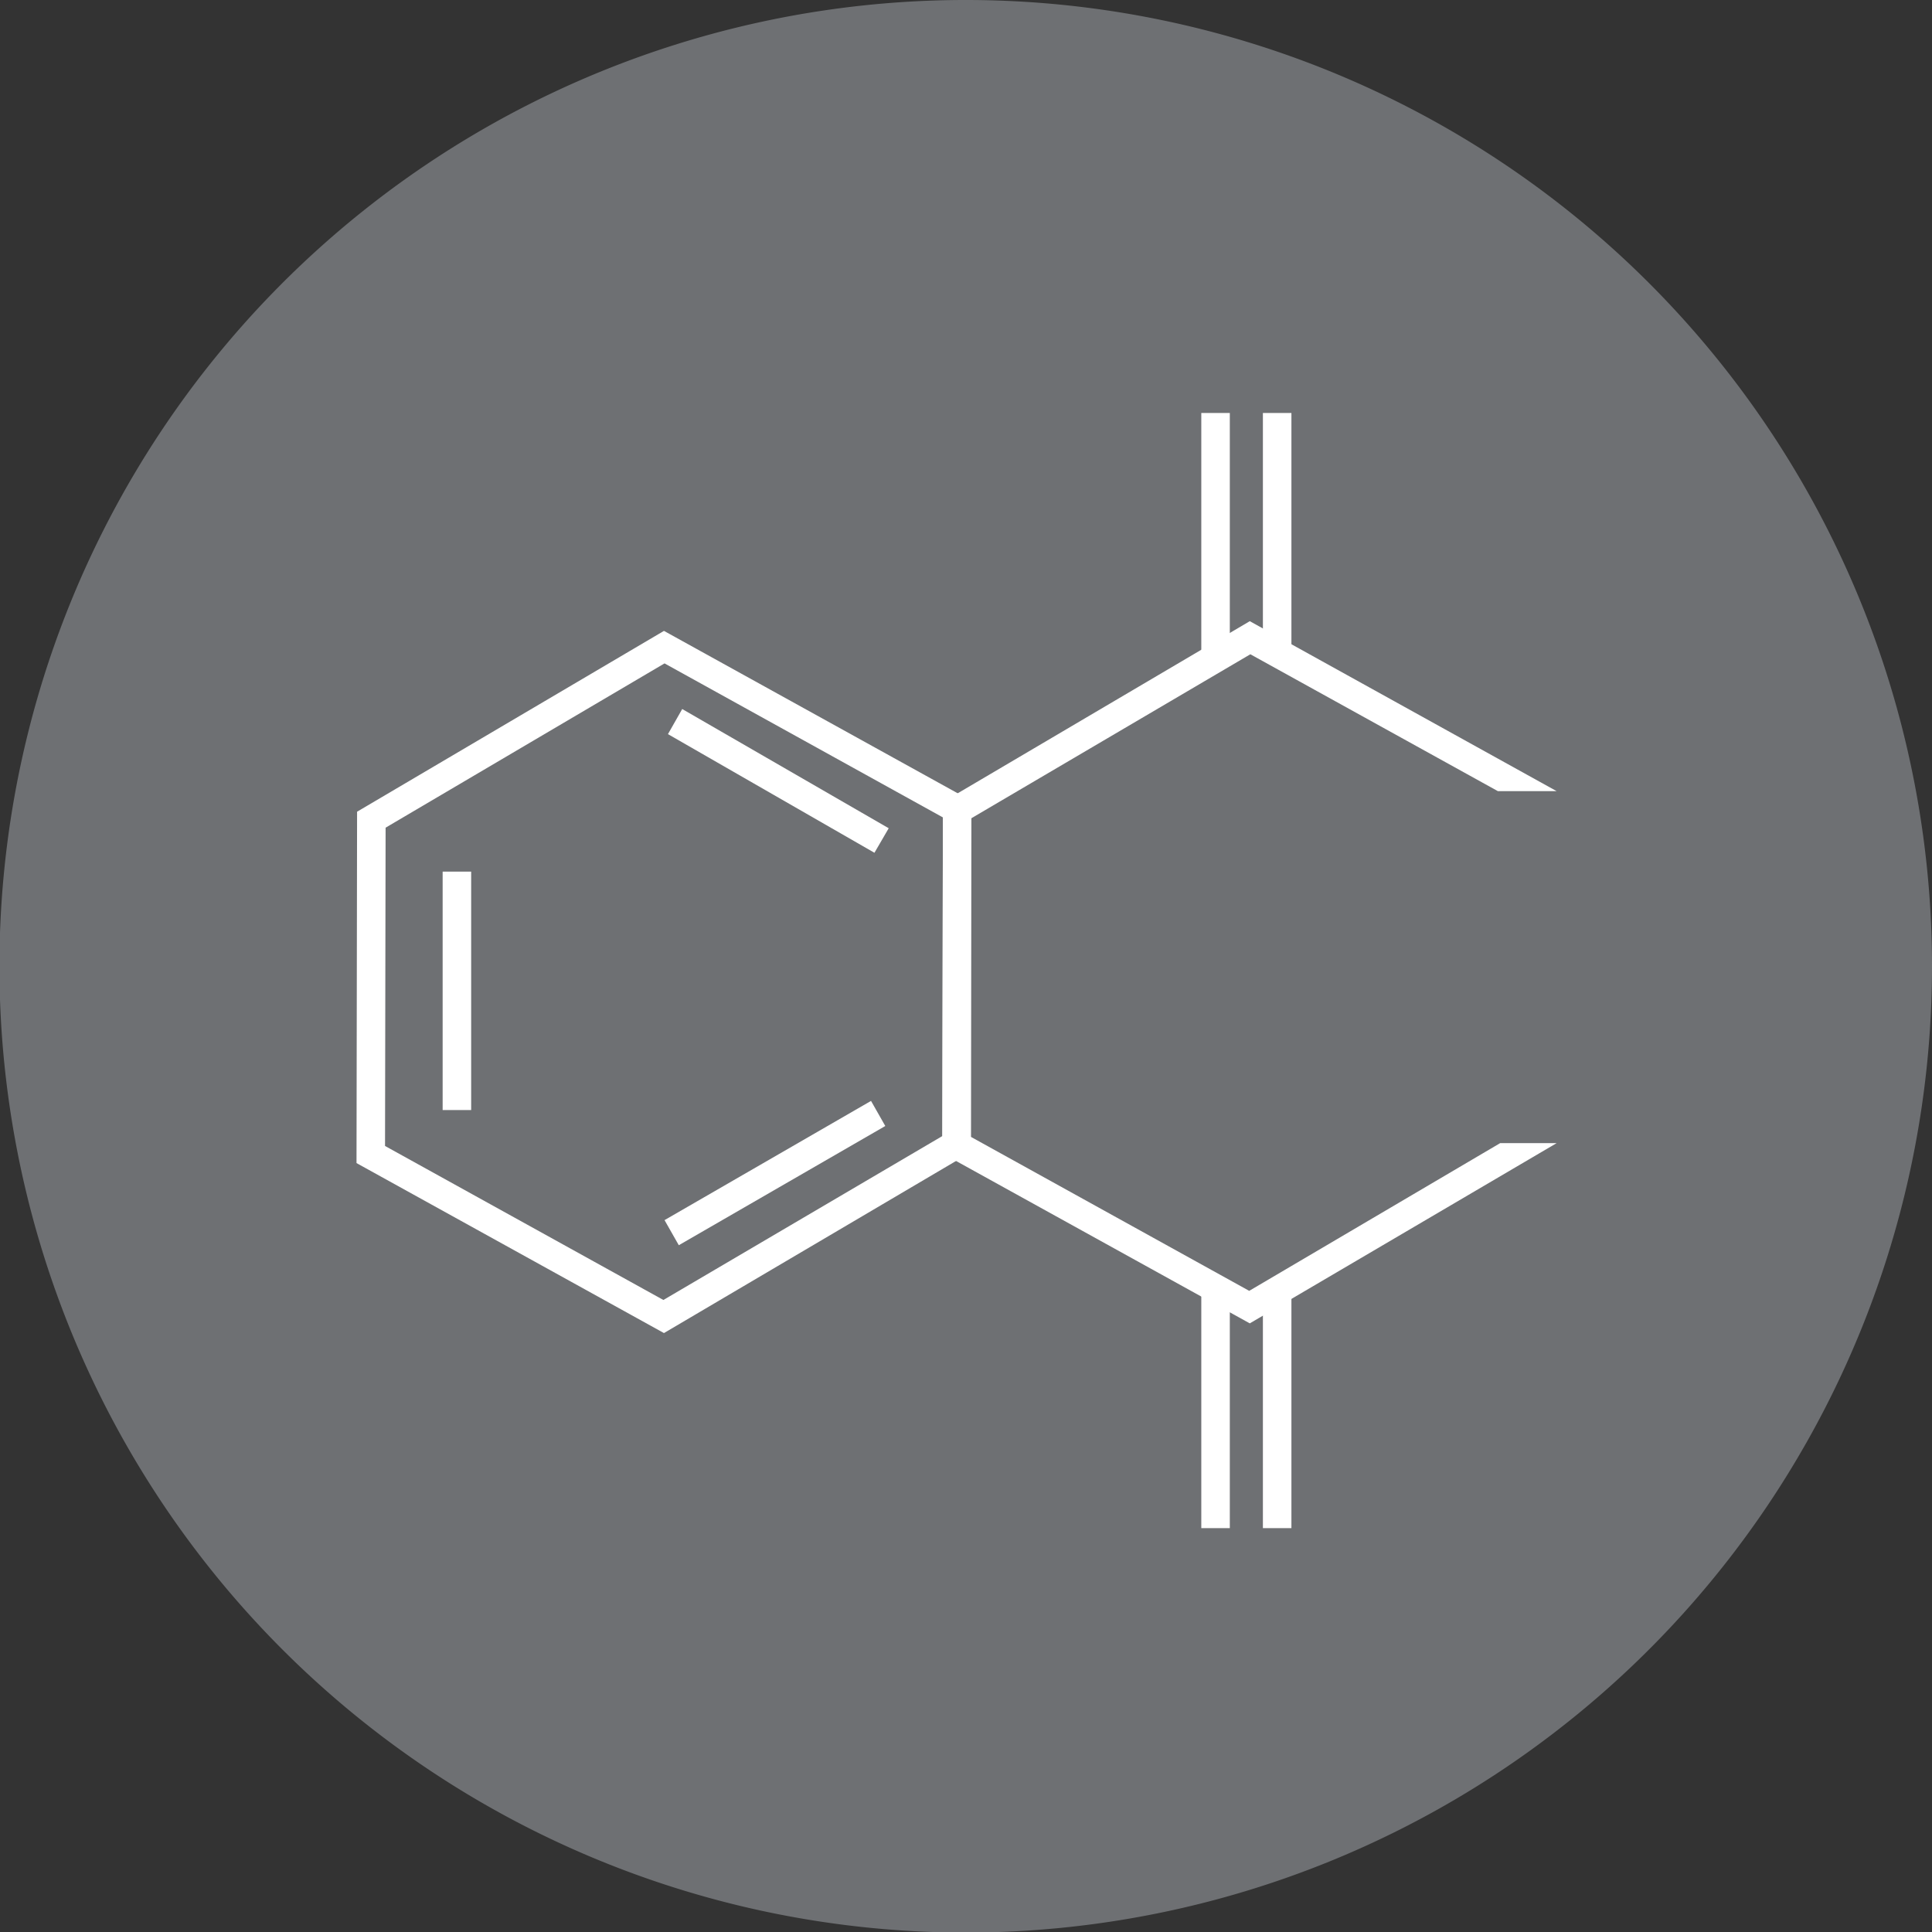
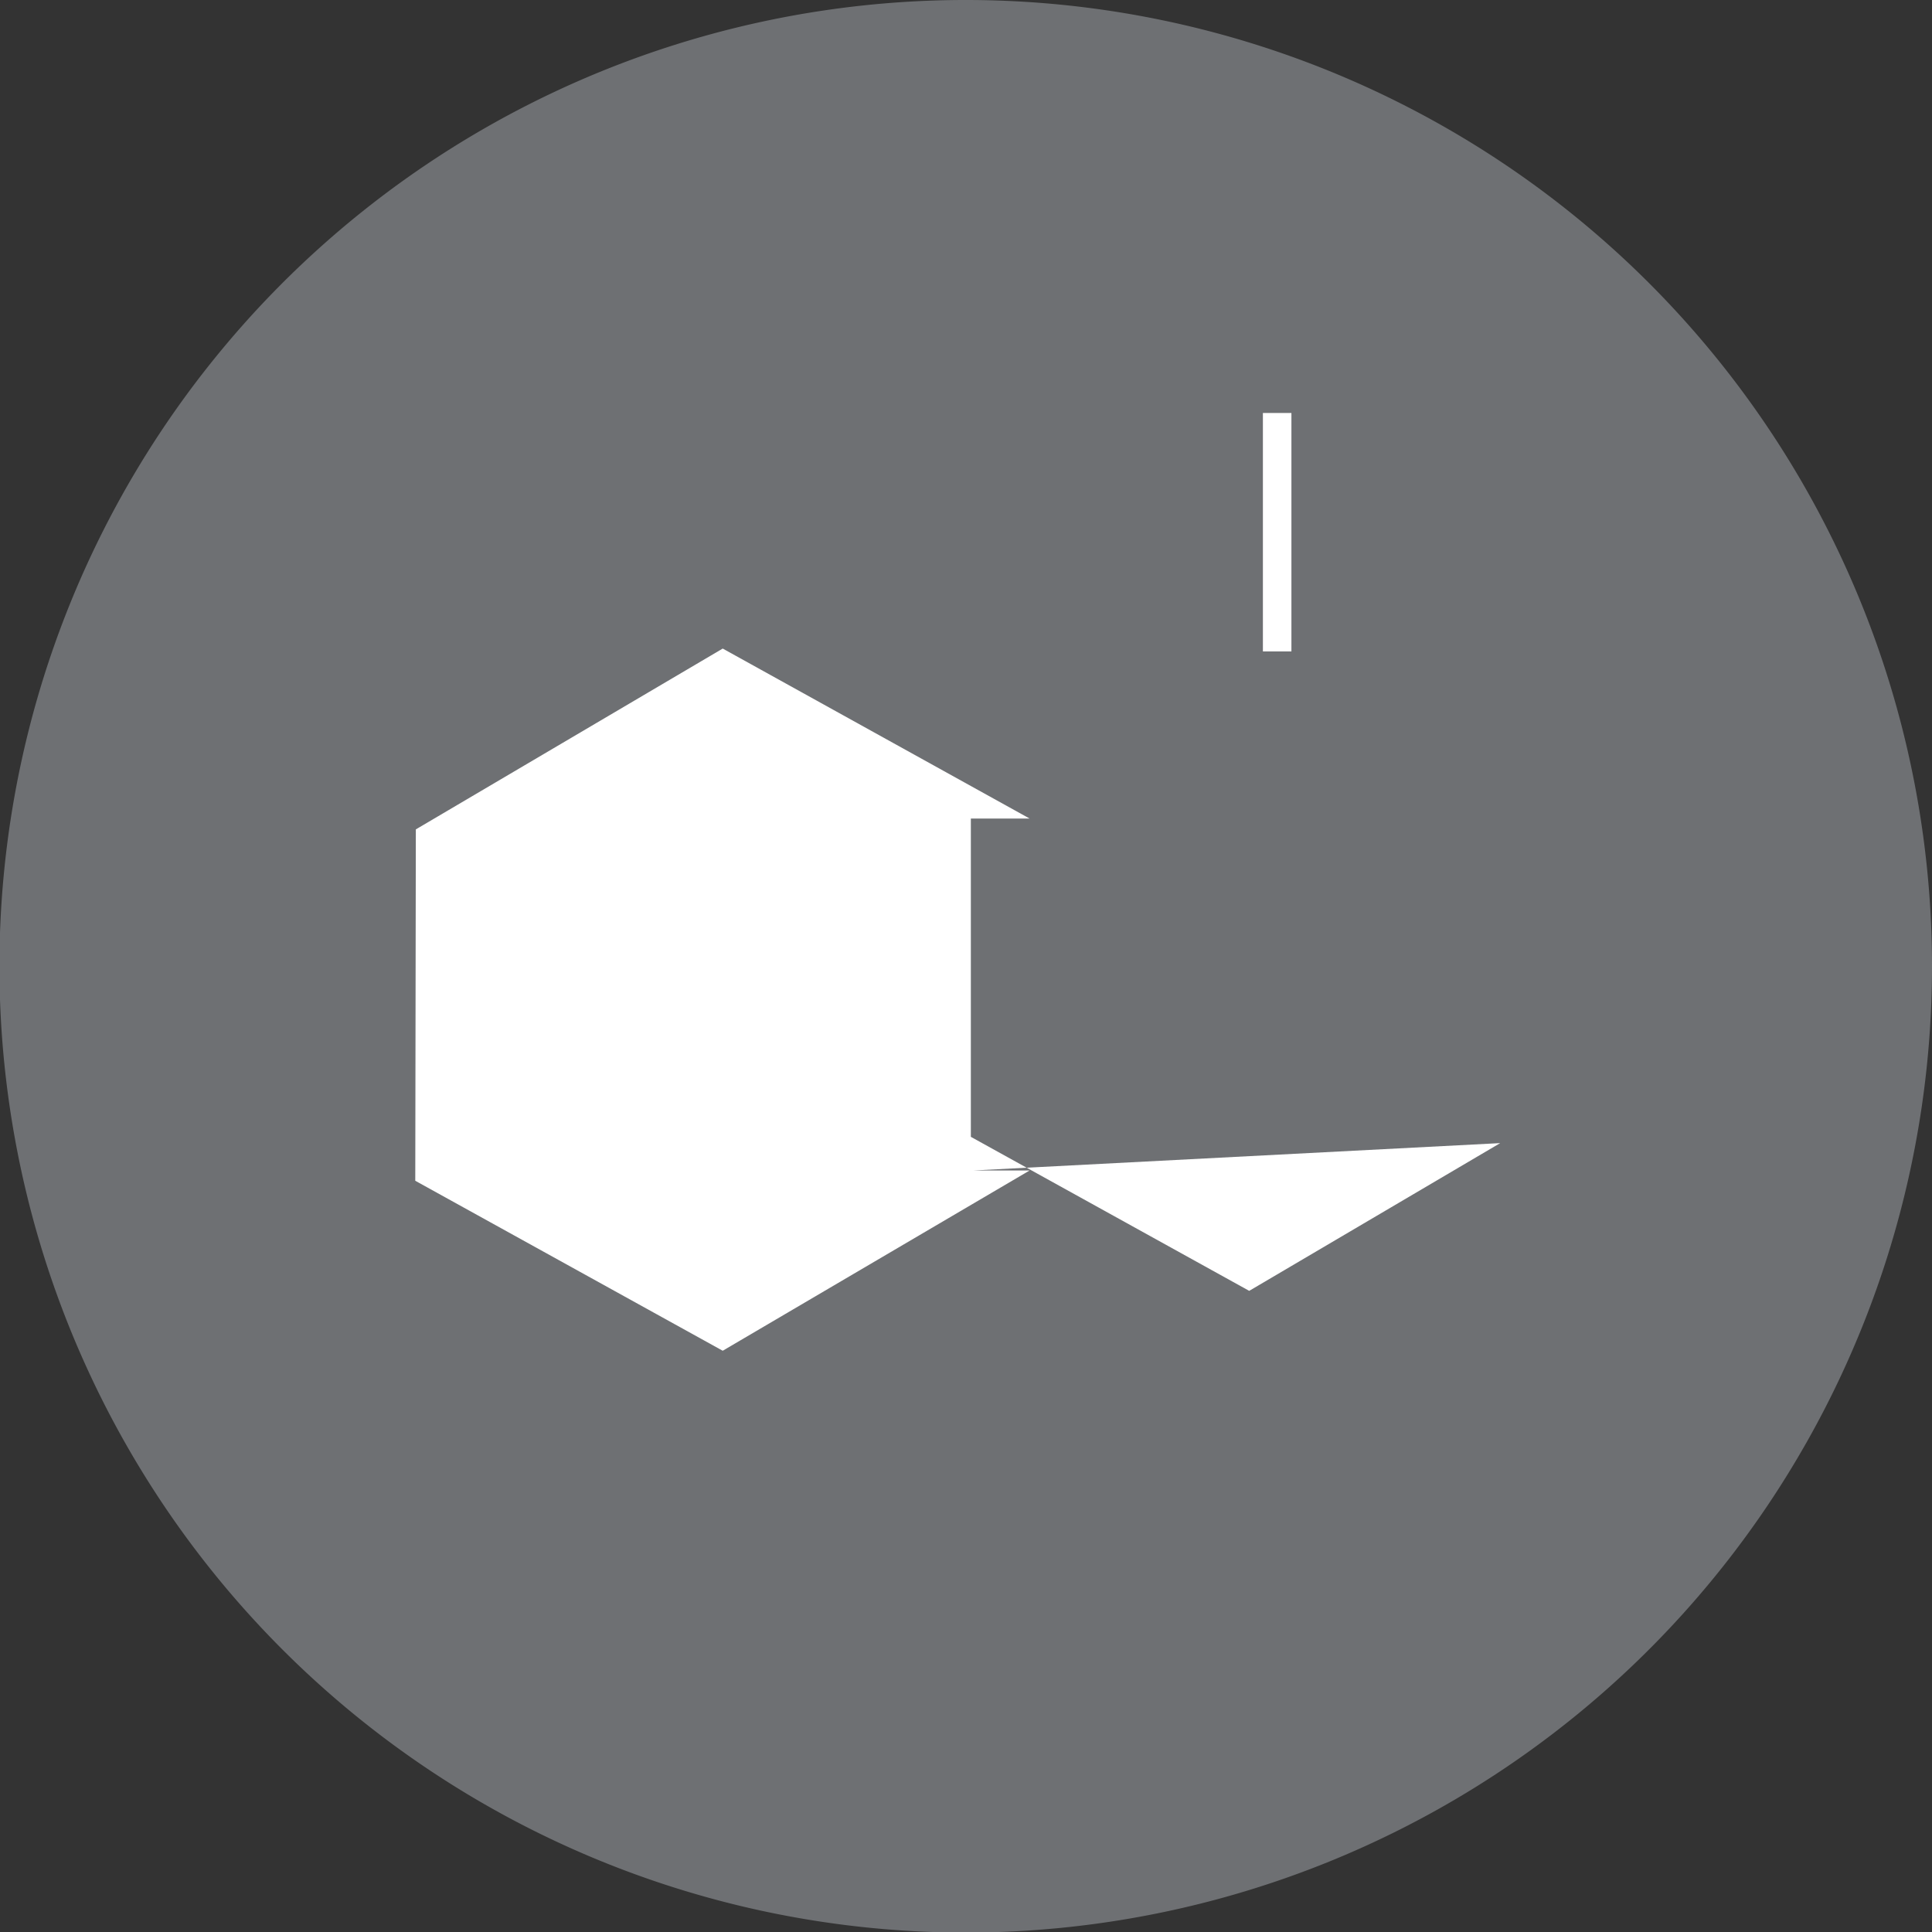
<svg xmlns="http://www.w3.org/2000/svg" viewBox="0 0 33.87 33.87">
  <rect x="0" y="0" width="33.87" height="33.87" fill="#333333" stroke="none" />
  <defs>
    <style>
      .b{fill:#fff}
    </style>
  </defs>
  <path d="M16.94 0a16.94 16.94 0 1 0 16.93 16.94A16.94 16.94 0 0 0 16.94 0" fill="#6e7073" />
-   <path class="b" d="M16.77 20.05l-.12-.21-5.02 2.95-4.88-2.7.01-5.58 4.89-2.88 4.88 2.7-.01 5.72h.25l-.12-.21.12.21h.25l.01-6.01-5.39-2.98-5.38 3.17-.01 6.16 5.39 2.98 5.38-3.17v-.15h-.25zM21.56 26.79v-4.18h-.5v4.18M22.64 26.79v-4.18h-.5v4.18M21.56 11.42V7.24h-.5v4.18" />
  <path class="b" d="M8.26 19.46v-4.18h-.5v4.18M11.9 21.83l3.62-2.09-.25-.44-3.62 2.09M15.58 14.52l-3.62-2.09-.25.44 3.62 2.08M22.64 11.42V7.24h-.5v4.18" />
-   <path class="b" d="M26.3 20.04l-4.4 2.59-4.88-2.7v-5.58l4.9-2.88 4.34 2.4h1.03l-5.38-2.98-5.38 3.17-.01 6.16 5.39 2.98 5.38-3.16h-.99z" />
+   <path class="b" d="M26.3 20.04l-4.4 2.59-4.88-2.7v-5.58h1.03l-5.38-2.98-5.38 3.17-.01 6.16 5.39 2.98 5.38-3.16h-.99z" />
</svg>